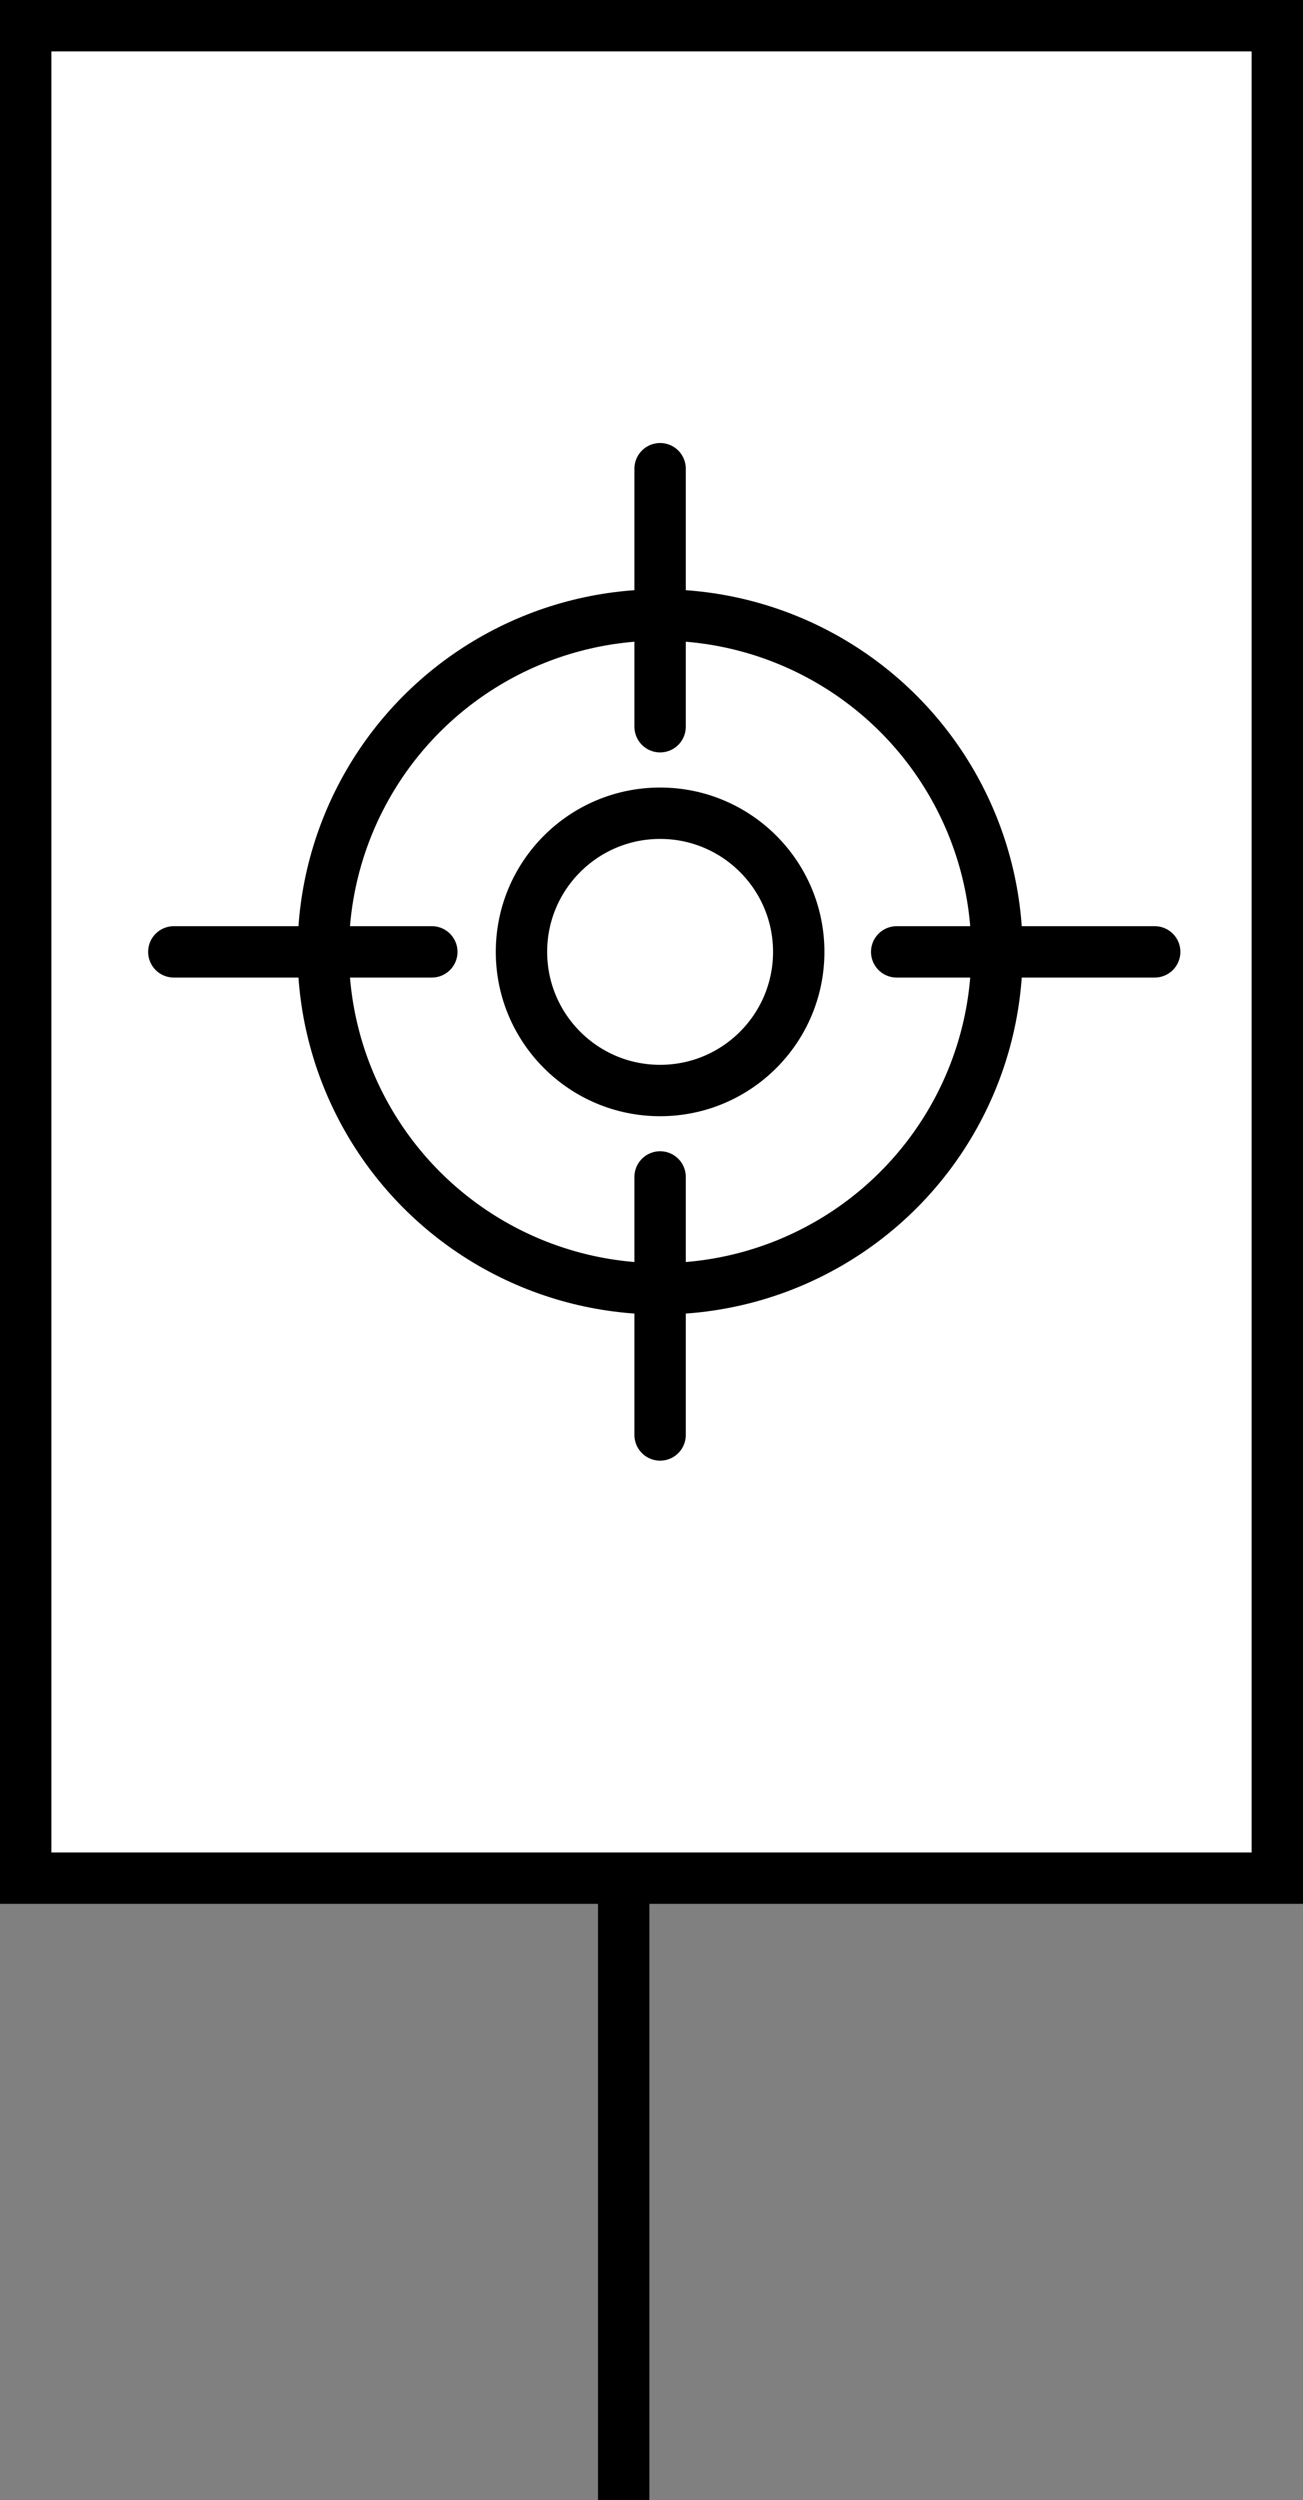
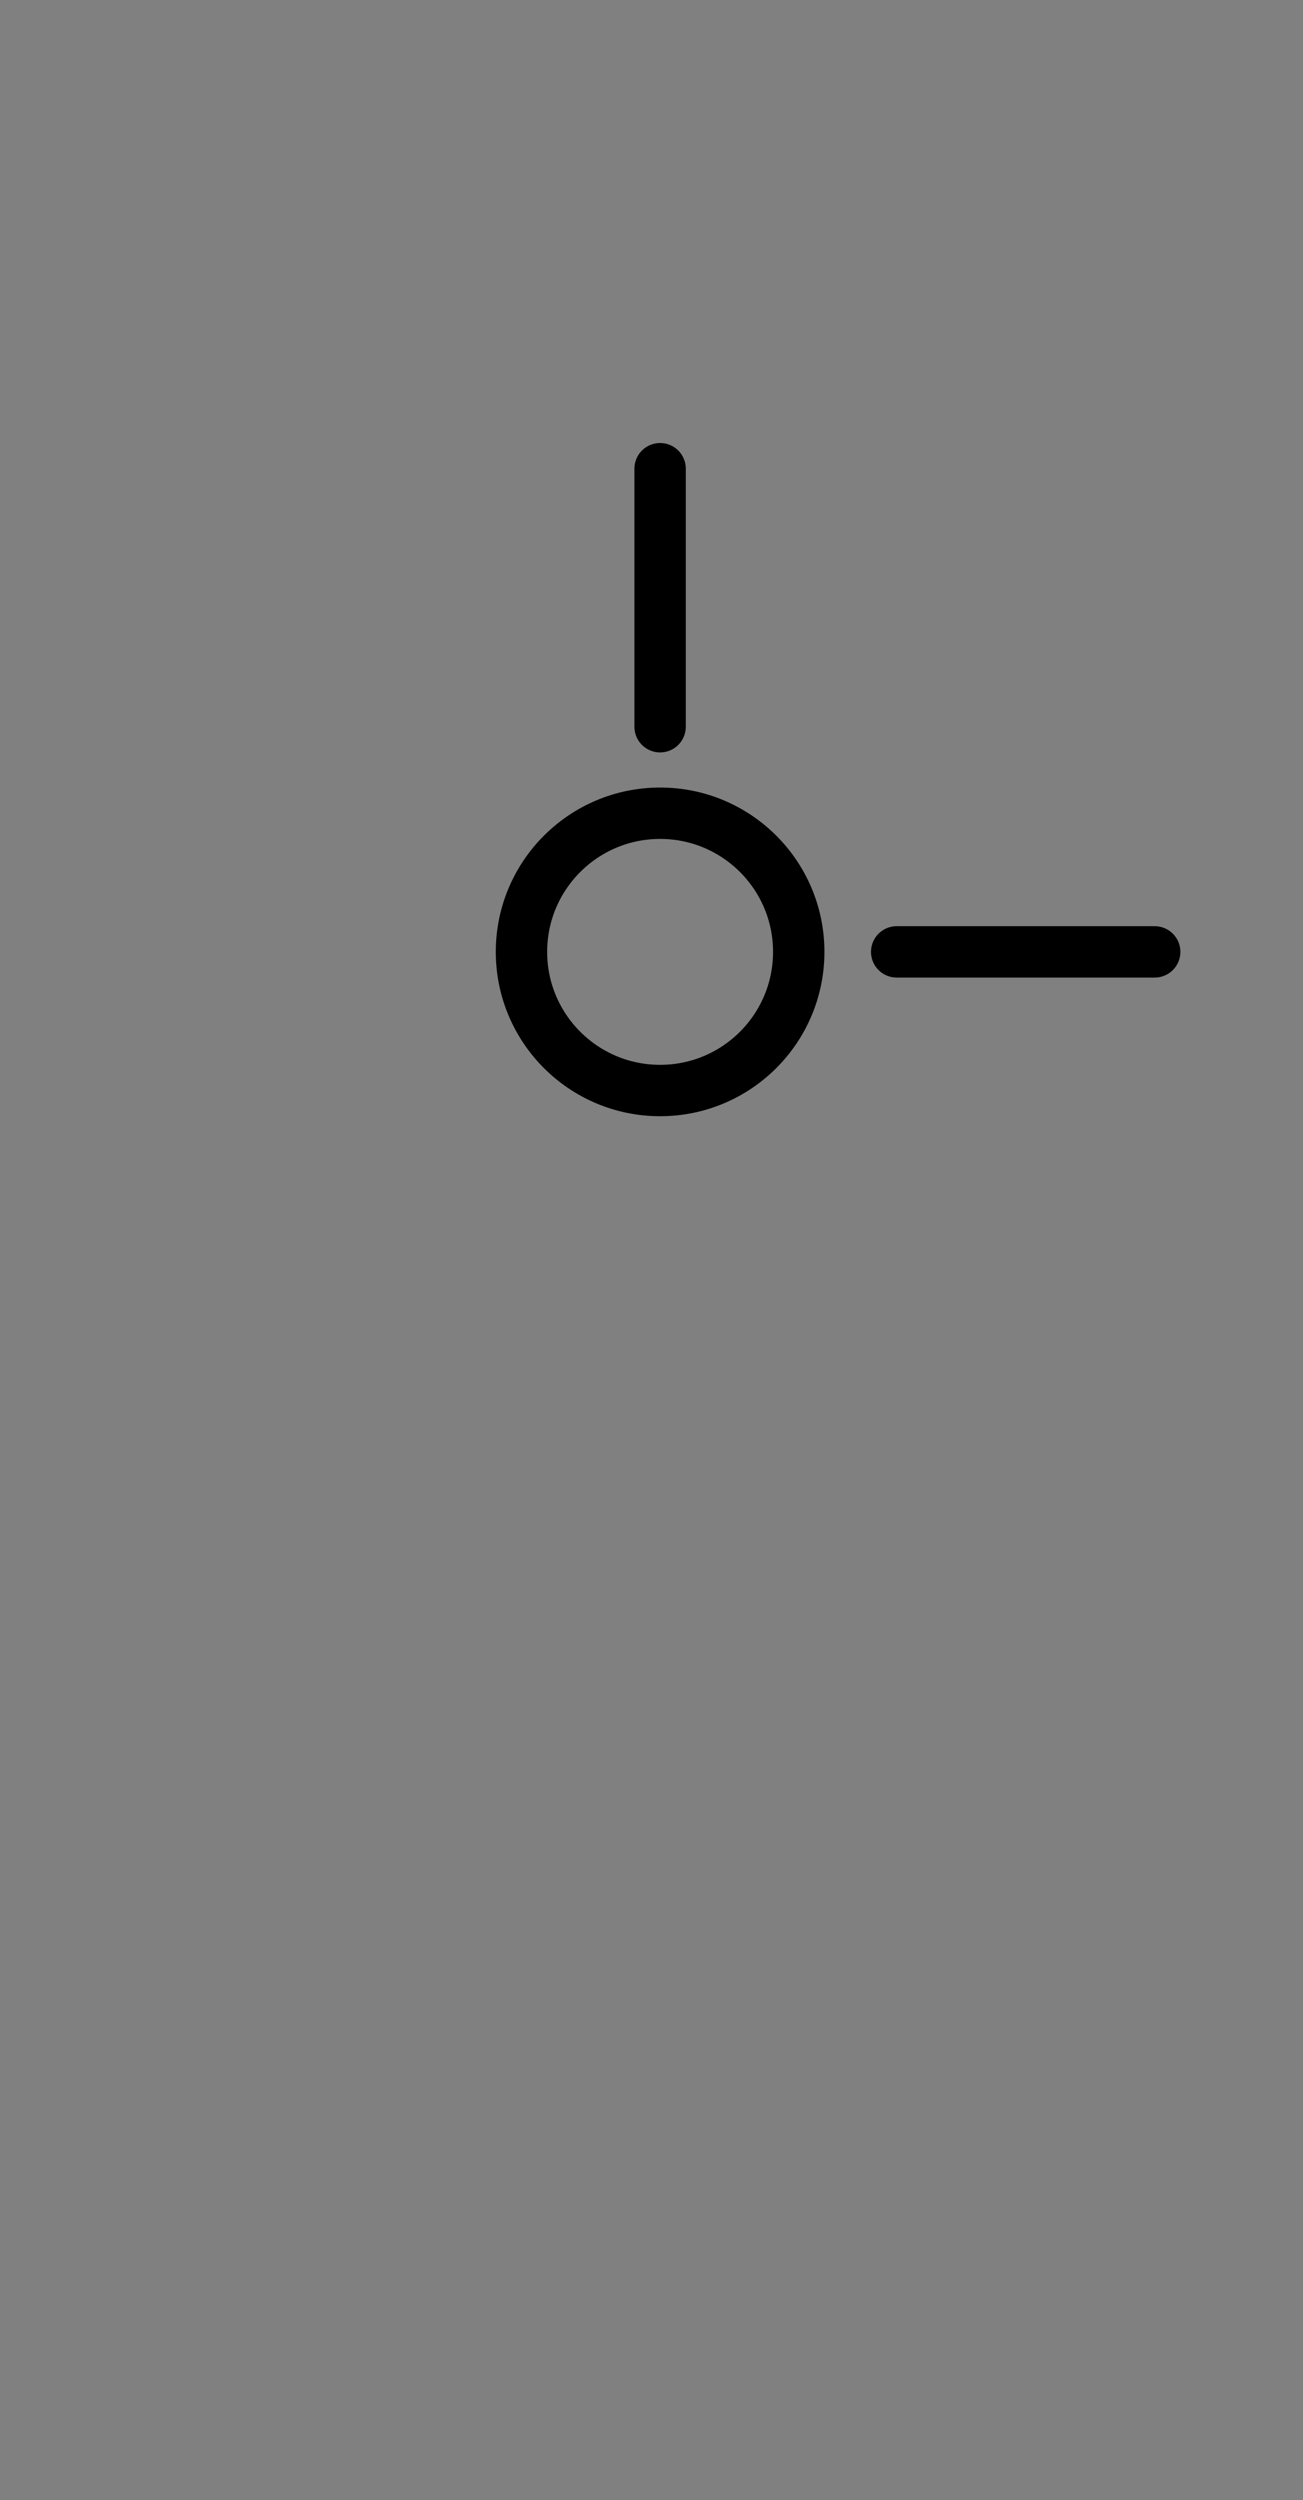
<svg xmlns="http://www.w3.org/2000/svg" id="Laag_2" viewBox="0 0 152.17 291.94">
  <rect x="0" y="0" width="152.17" height="291.94" fill="#808080" stroke="none" />
  <defs>
    <style>.cls-1{stroke-linecap:round;}.cls-1,.cls-2{fill:none;}.cls-1,.cls-2,.cls-3{stroke:#000;stroke-miterlimit:10;stroke-width:6px;}.cls-3{fill:#fff;}</style>
  </defs>
  <g id="Laag_2-2">
-     <polygon class="cls-3" points="149.17 219.31 76.09 219.31 3 219.31 3 3 149.17 3 149.17 219.31" />
-     <line class="cls-3" x1="72.84" y1="291.94" x2="72.84" y2="219.31" />
    <g>
-       <circle class="cls-2" cx="77.09" cy="111.15" r="39.34" />
      <circle class="cls-2" cx="77.09" cy="111.15" r="16.19" />
      <line class="cls-1" x1="77.09" y1="54.73" x2="77.09" y2="84.86" />
-       <line class="cls-1" x1="77.09" y1="137.43" x2="77.09" y2="167.56" />
      <line class="cls-1" x1="134.85" y1="111.15" x2="104.72" y2="111.15" />
-       <line class="cls-1" x1="50.43" y1="111.15" x2="20.3" y2="111.15" />
    </g>
  </g>
</svg>